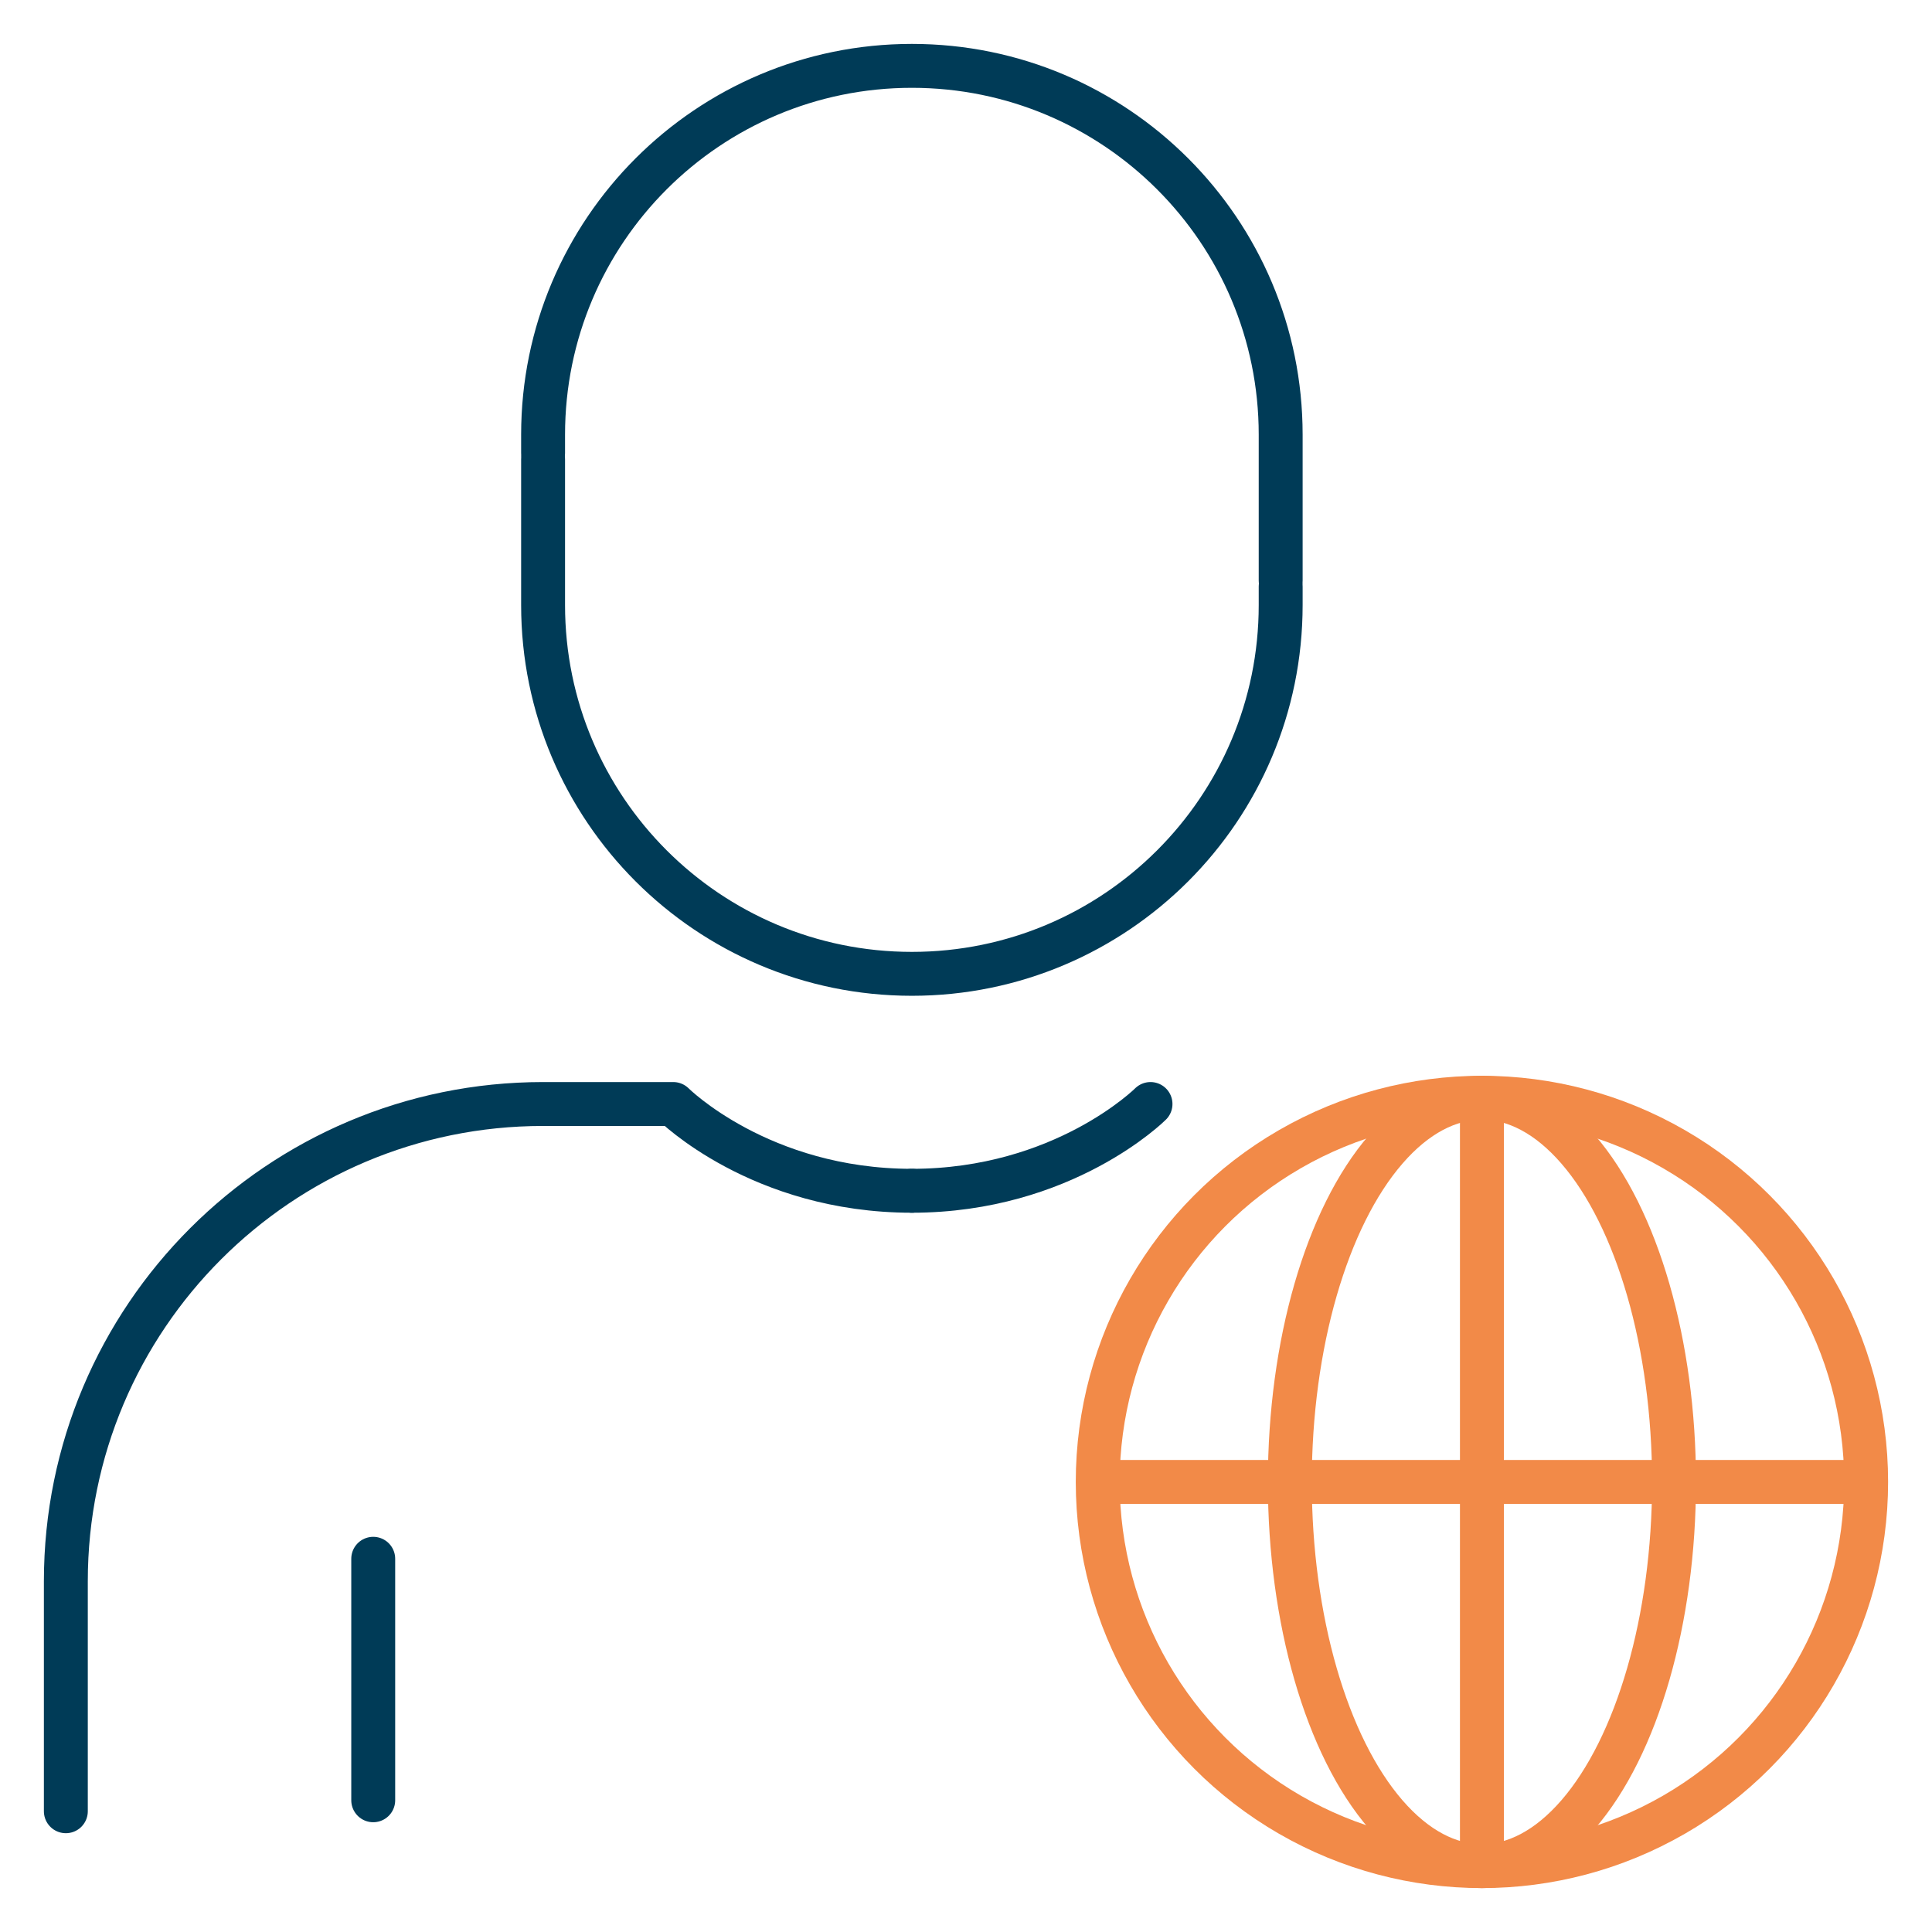
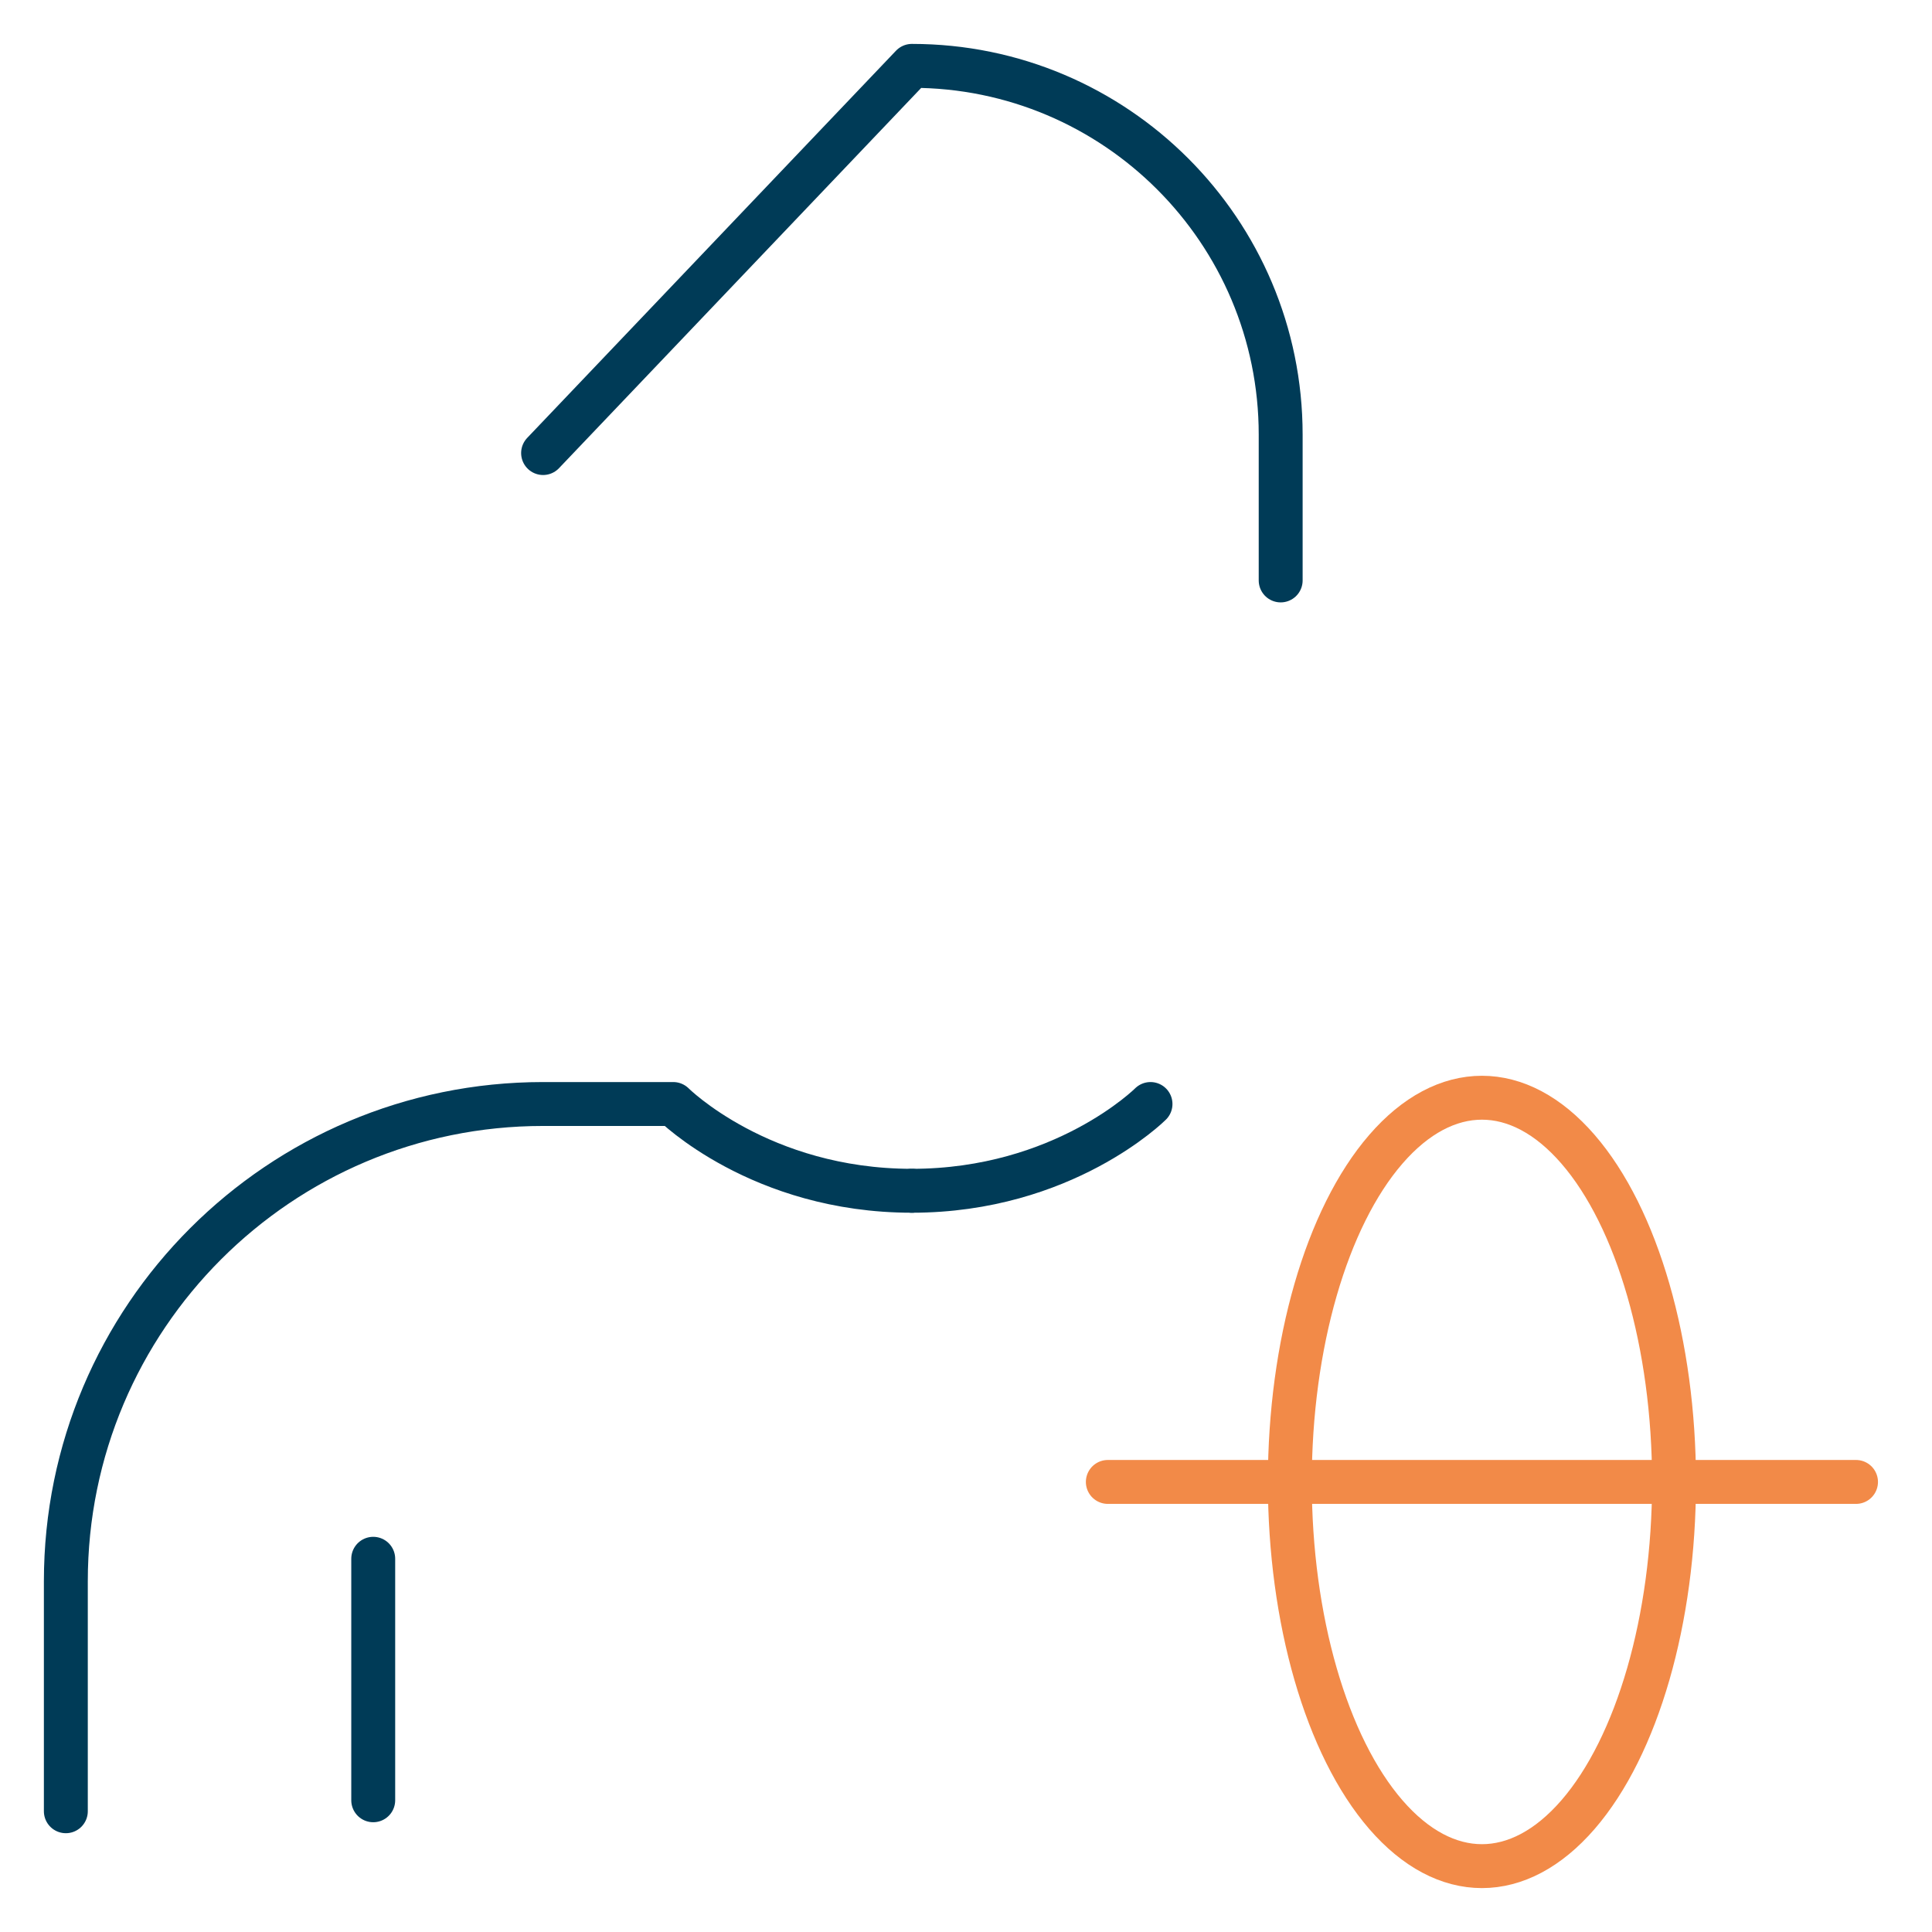
<svg xmlns="http://www.w3.org/2000/svg" width="88" height="88" viewBox="0 0 88 88" fill="none">
-   <path d="M24.737 20.919V27.559C24.737 36.837 32.258 44.357 41.535 44.357V44.357C50.812 44.357 58.333 36.837 58.333 27.559V26.721" stroke="#003B57" stroke-width="2" stroke-linecap="round" stroke-linejoin="round" />
-   <path d="M58.333 26.438L58.333 19.798C58.333 10.521 50.812 3 41.535 3V3C32.258 3 24.737 10.521 24.737 19.798L24.737 20.636" stroke="#003B57" stroke-width="2" stroke-linecap="round" stroke-linejoin="round" />
+   <path d="M58.333 26.438L58.333 19.798C58.333 10.521 50.812 3 41.535 3V3L24.737 20.636" stroke="#003B57" stroke-width="2" stroke-linecap="round" stroke-linejoin="round" />
  <path d="M41.535 54.238C34.618 54.238 30.666 50.286 30.666 50.286L24.737 50.286C12.731 50.286 2.999 60.018 2.999 72.024V72.024L2.999 82.5" stroke="#003B57" stroke-width="2" stroke-linecap="round" stroke-linejoin="round" />
  <path d="M52.404 50.286C52.404 50.286 48.451 54.238 41.535 54.238" stroke="#003B57" stroke-width="2" stroke-linecap="round" stroke-linejoin="round" />
  <path d="M17 71L17 82" stroke="#003B57" stroke-width="2" stroke-linecap="round" stroke-linejoin="round" />
  <path d="M84.539 67.5H50.46" stroke="#F28A48" stroke-width="2" stroke-linecap="round" stroke-linejoin="round" />
-   <path d="M67.499 50.461V84.54" stroke="#F28A48" stroke-width="2" stroke-linecap="round" stroke-linejoin="round" />
-   <circle cx="67.5" cy="67.5" r="17.5" stroke="#F28A48" stroke-width="2" />
  <ellipse cx="67.5" cy="67.5" rx="8.75" ry="17.5" stroke="#F28A48" stroke-width="2" />
</svg>